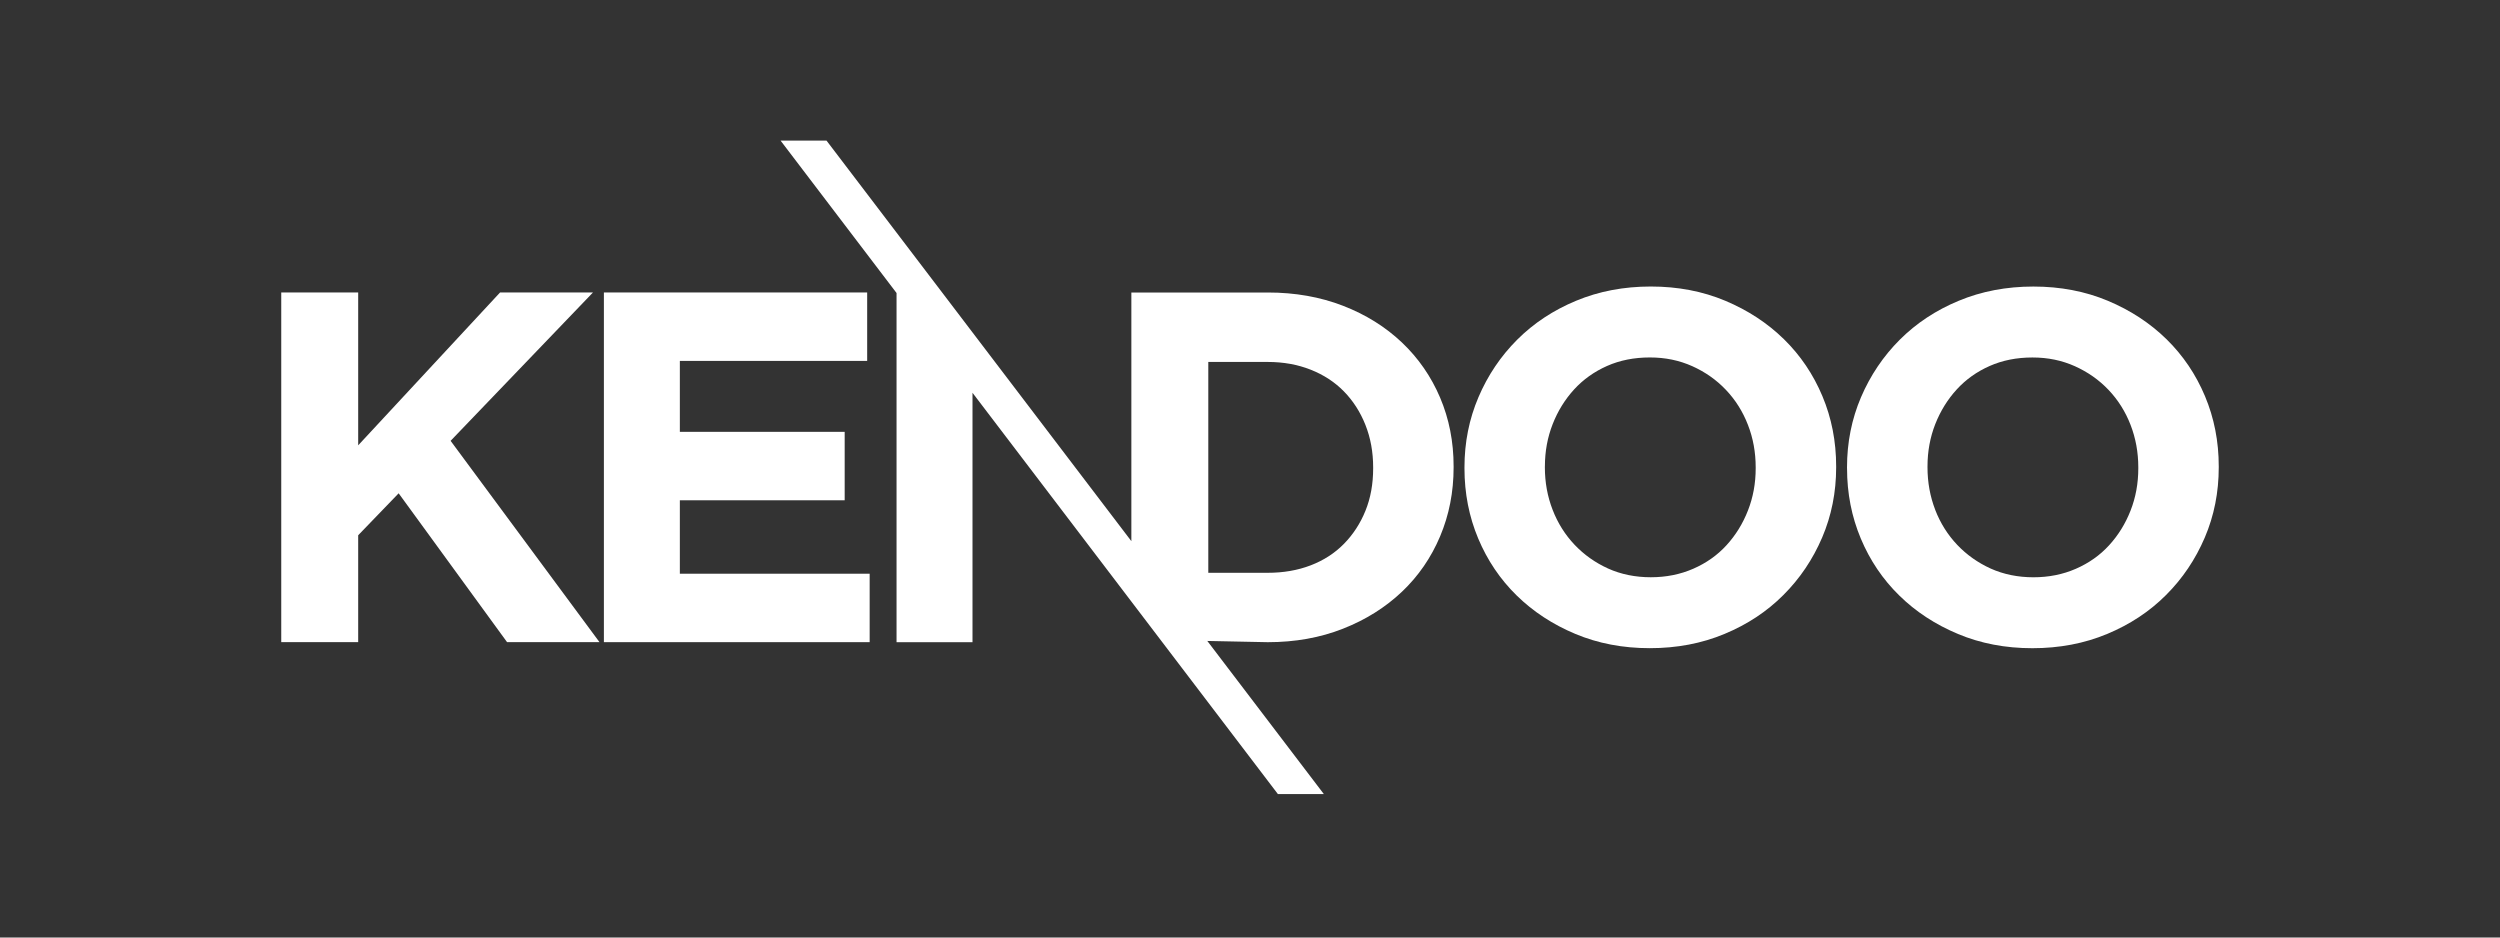
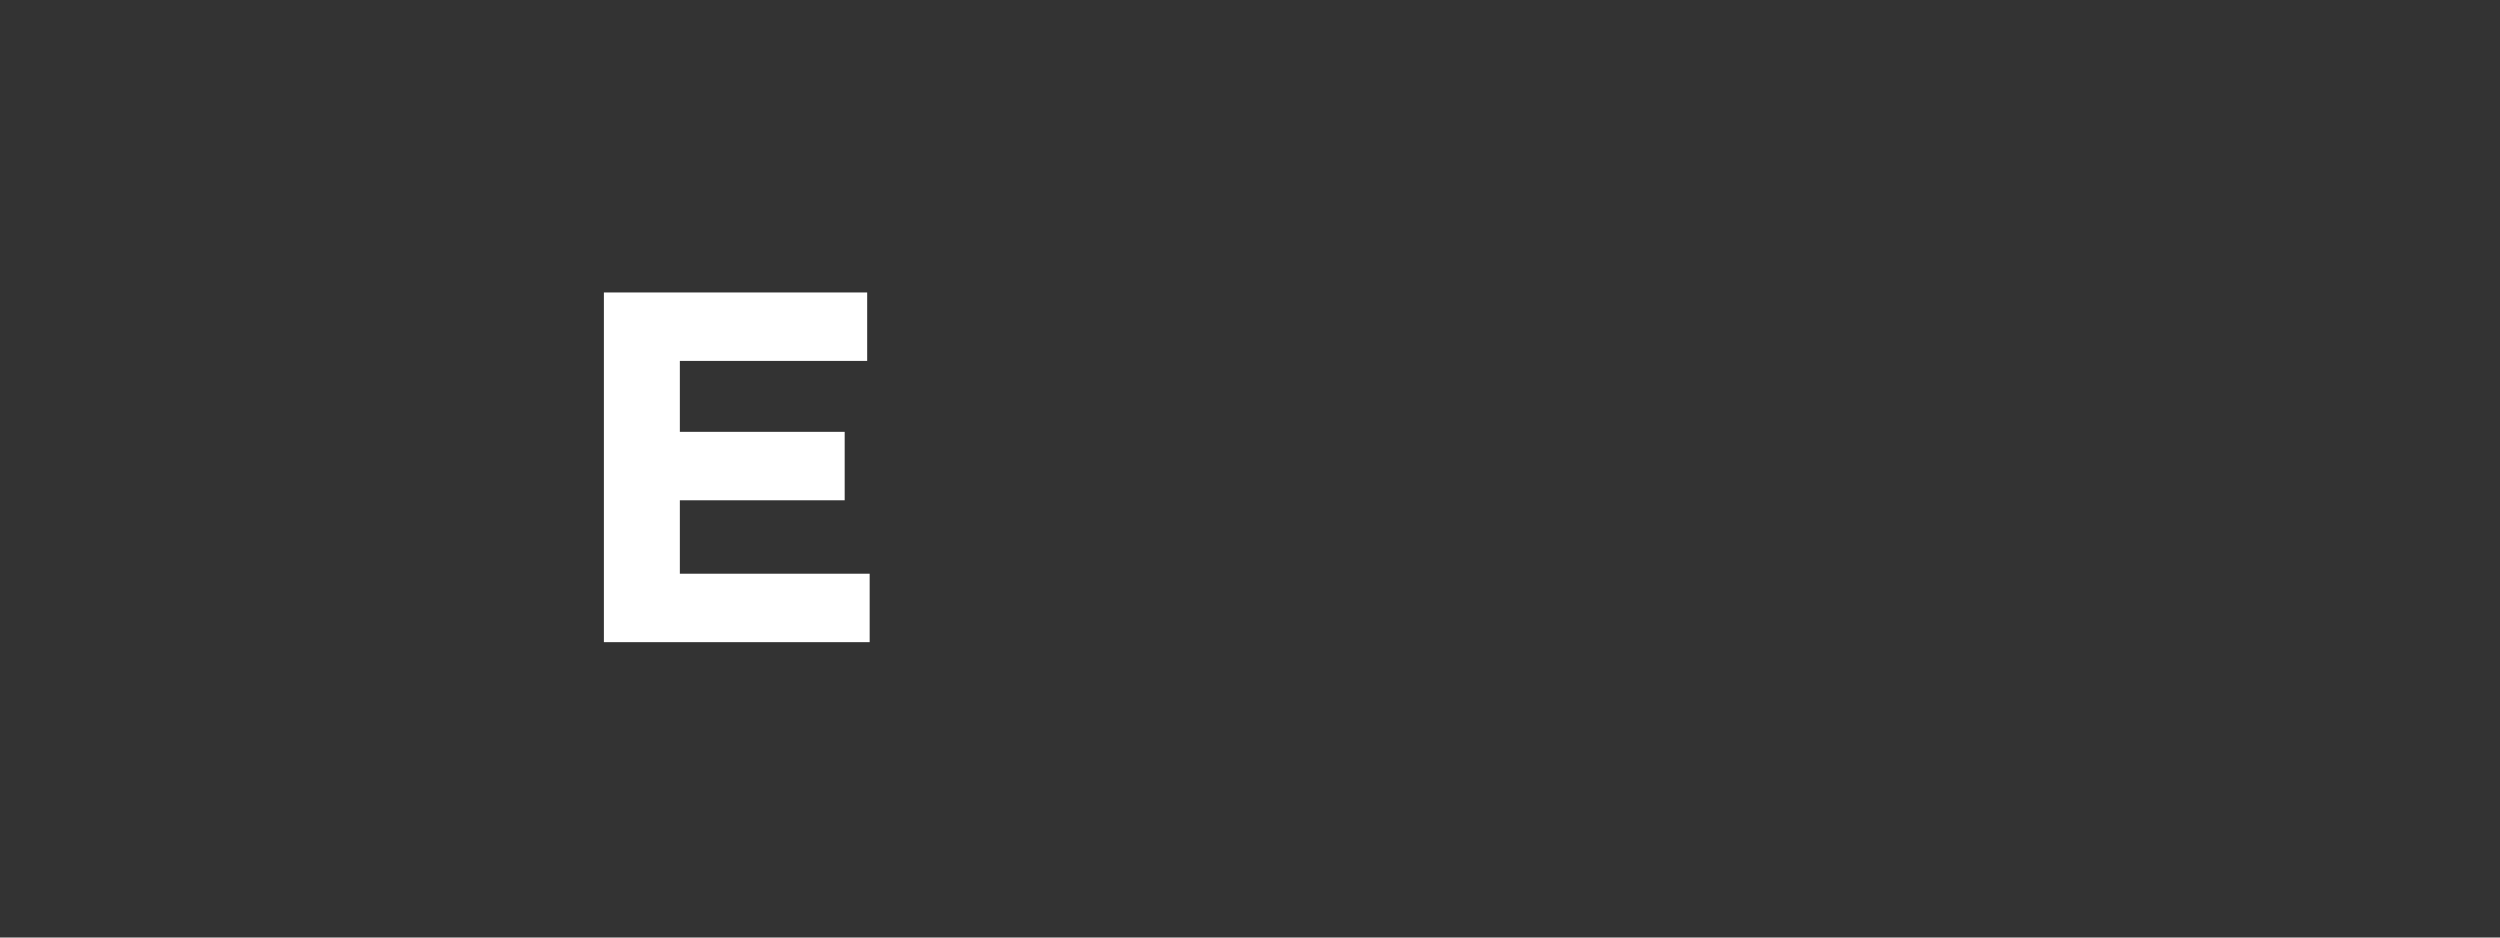
<svg xmlns="http://www.w3.org/2000/svg" width="160" height="60" viewBox="0 0 160 60" fill="none">
  <rect x="0" y="0" width="160" height="60" fill="#333333" stroke="none" />
-   <path fill-rule="evenodd" clip-rule="evenodd" d="M38.368 41.098L28.839 28.213L37.95 18.718H32.004L22.924 28.501V18.718H18V41.098H22.924V34.256L25.514 31.571L32.453 41.098H38.368Z" fill="white" />
  <path fill-rule="evenodd" clip-rule="evenodd" d="M38.649 18.718V41.098H55.658V36.718H43.51V32.018H54.059V27.638H43.51V23.098H55.499V18.718H38.649Z" fill="white" />
-   <path fill-rule="evenodd" clip-rule="evenodd" d="M72.407 18.72V34.634L62.24 21.274L60.297 18.72L52.898 9H49.958L57.379 18.753V41.1H62.24V25.138L72.407 38.498L81.785 50.82H84.726L77.268 41.021L81.137 41.1C82.885 41.1 84.489 40.813 85.949 40.238C87.41 39.663 88.667 38.873 89.723 37.872C90.779 36.871 91.593 35.687 92.168 34.323C92.743 32.959 93.031 31.488 93.031 29.911V29.848C93.031 28.272 92.743 26.805 92.168 25.451C91.593 24.097 90.777 22.92 89.723 21.919C88.667 20.918 87.41 20.133 85.949 19.568C84.489 19.003 82.885 18.72 81.137 18.72H72.407ZM77.331 36.657V23.165H81.137C82.138 23.165 83.055 23.331 83.886 23.661C84.717 23.99 85.427 24.454 86.012 25.052C86.598 25.651 87.058 26.364 87.387 27.195C87.717 28.026 87.882 28.933 87.882 29.913V29.976C87.882 30.977 87.717 31.884 87.387 32.694C87.058 33.505 86.598 34.208 86.012 34.806C85.427 35.402 84.717 35.861 83.886 36.181C83.055 36.5 82.138 36.659 81.137 36.659H77.331V36.657Z" fill="white" />
-   <path fill-rule="evenodd" clip-rule="evenodd" d="M94.622 25.419C94.026 26.814 93.726 28.313 93.726 29.91V29.973C93.726 31.573 94.02 33.069 94.605 34.465C95.191 35.861 96.011 37.076 97.067 38.111C98.123 39.145 99.374 39.964 100.824 40.572C102.272 41.179 103.861 41.483 105.589 41.483C107.316 41.483 108.909 41.181 110.368 40.572C111.829 39.966 113.086 39.135 114.139 38.079C115.195 37.025 116.02 35.797 116.618 34.402C117.214 33.006 117.514 31.507 117.514 29.91V29.847C117.514 28.248 117.221 26.751 116.635 25.356C116.049 23.96 115.229 22.745 114.173 21.71C113.117 20.677 111.866 19.857 110.416 19.248C108.968 18.641 107.379 18.337 105.652 18.337C103.924 18.337 102.331 18.641 100.872 19.248C99.412 19.854 98.154 20.686 97.099 21.741C96.043 22.797 95.218 24.023 94.622 25.419ZM98.874 29.847C98.874 28.888 99.04 27.988 99.37 27.146C99.699 26.304 100.159 25.563 100.744 24.923C101.33 24.283 102.033 23.784 102.854 23.42C103.674 23.057 104.585 22.877 105.587 22.877C106.588 22.877 107.473 23.064 108.305 23.435C109.136 23.809 109.856 24.314 110.462 24.955C111.069 25.595 111.539 26.34 111.868 27.192C112.2 28.044 112.364 28.951 112.364 29.91V29.973C112.364 30.932 112.198 31.833 111.868 32.674C111.539 33.516 111.079 34.257 110.494 34.897C109.908 35.537 109.199 36.037 108.368 36.4C107.536 36.763 106.63 36.944 105.649 36.944C104.669 36.944 103.737 36.757 102.917 36.385C102.096 36.012 101.382 35.506 100.774 34.866C100.167 34.225 99.697 33.48 99.368 32.628C99.036 31.776 98.872 30.869 98.872 29.91V29.847H98.874Z" fill="white" />
-   <path fill-rule="evenodd" clip-rule="evenodd" d="M118.211 29.975C118.211 31.574 118.505 33.071 119.091 34.467C119.676 35.862 120.497 37.078 121.553 38.112C122.606 39.147 123.859 39.966 125.31 40.574C126.758 41.181 128.347 41.485 130.074 41.485C131.801 41.485 133.395 41.183 134.855 40.574C136.314 39.968 137.573 39.137 138.627 38.081C139.683 37.027 140.508 35.8 141.106 34.404C141.702 33.008 142 31.509 142 29.912V29.849C142 28.25 141.706 26.753 141.121 25.358C140.535 23.962 139.714 22.747 138.659 21.712C137.603 20.679 136.352 19.858 134.902 19.25C133.451 18.643 131.864 18.339 130.137 18.339C128.41 18.339 126.817 18.643 125.358 19.25C123.897 19.856 122.64 20.688 121.584 21.743C120.528 22.799 119.704 24.025 119.105 25.421C118.509 26.816 118.209 28.315 118.209 29.912V29.975H118.211ZM123.855 32.63C123.526 31.778 123.36 30.871 123.36 29.912V29.849C123.36 28.89 123.526 27.989 123.855 27.148C124.187 26.306 124.644 25.565 125.23 24.925C125.815 24.285 126.519 23.785 127.341 23.422C128.162 23.059 129.073 22.879 130.074 22.879C131.075 22.879 131.961 23.066 132.792 23.437C133.623 23.811 134.343 24.317 134.95 24.957C135.556 25.597 136.027 26.342 136.356 27.194C136.686 28.046 136.851 28.953 136.851 29.912V29.975C136.851 30.934 136.686 31.835 136.356 32.676C136.027 33.518 135.567 34.259 134.981 34.899C134.396 35.539 133.686 36.039 132.855 36.402C132.024 36.765 131.117 36.946 130.137 36.946C129.157 36.946 128.225 36.759 127.402 36.387C126.582 36.014 125.868 35.508 125.259 34.868C124.653 34.227 124.183 33.482 123.853 32.63H123.855Z" fill="white" />
</svg>